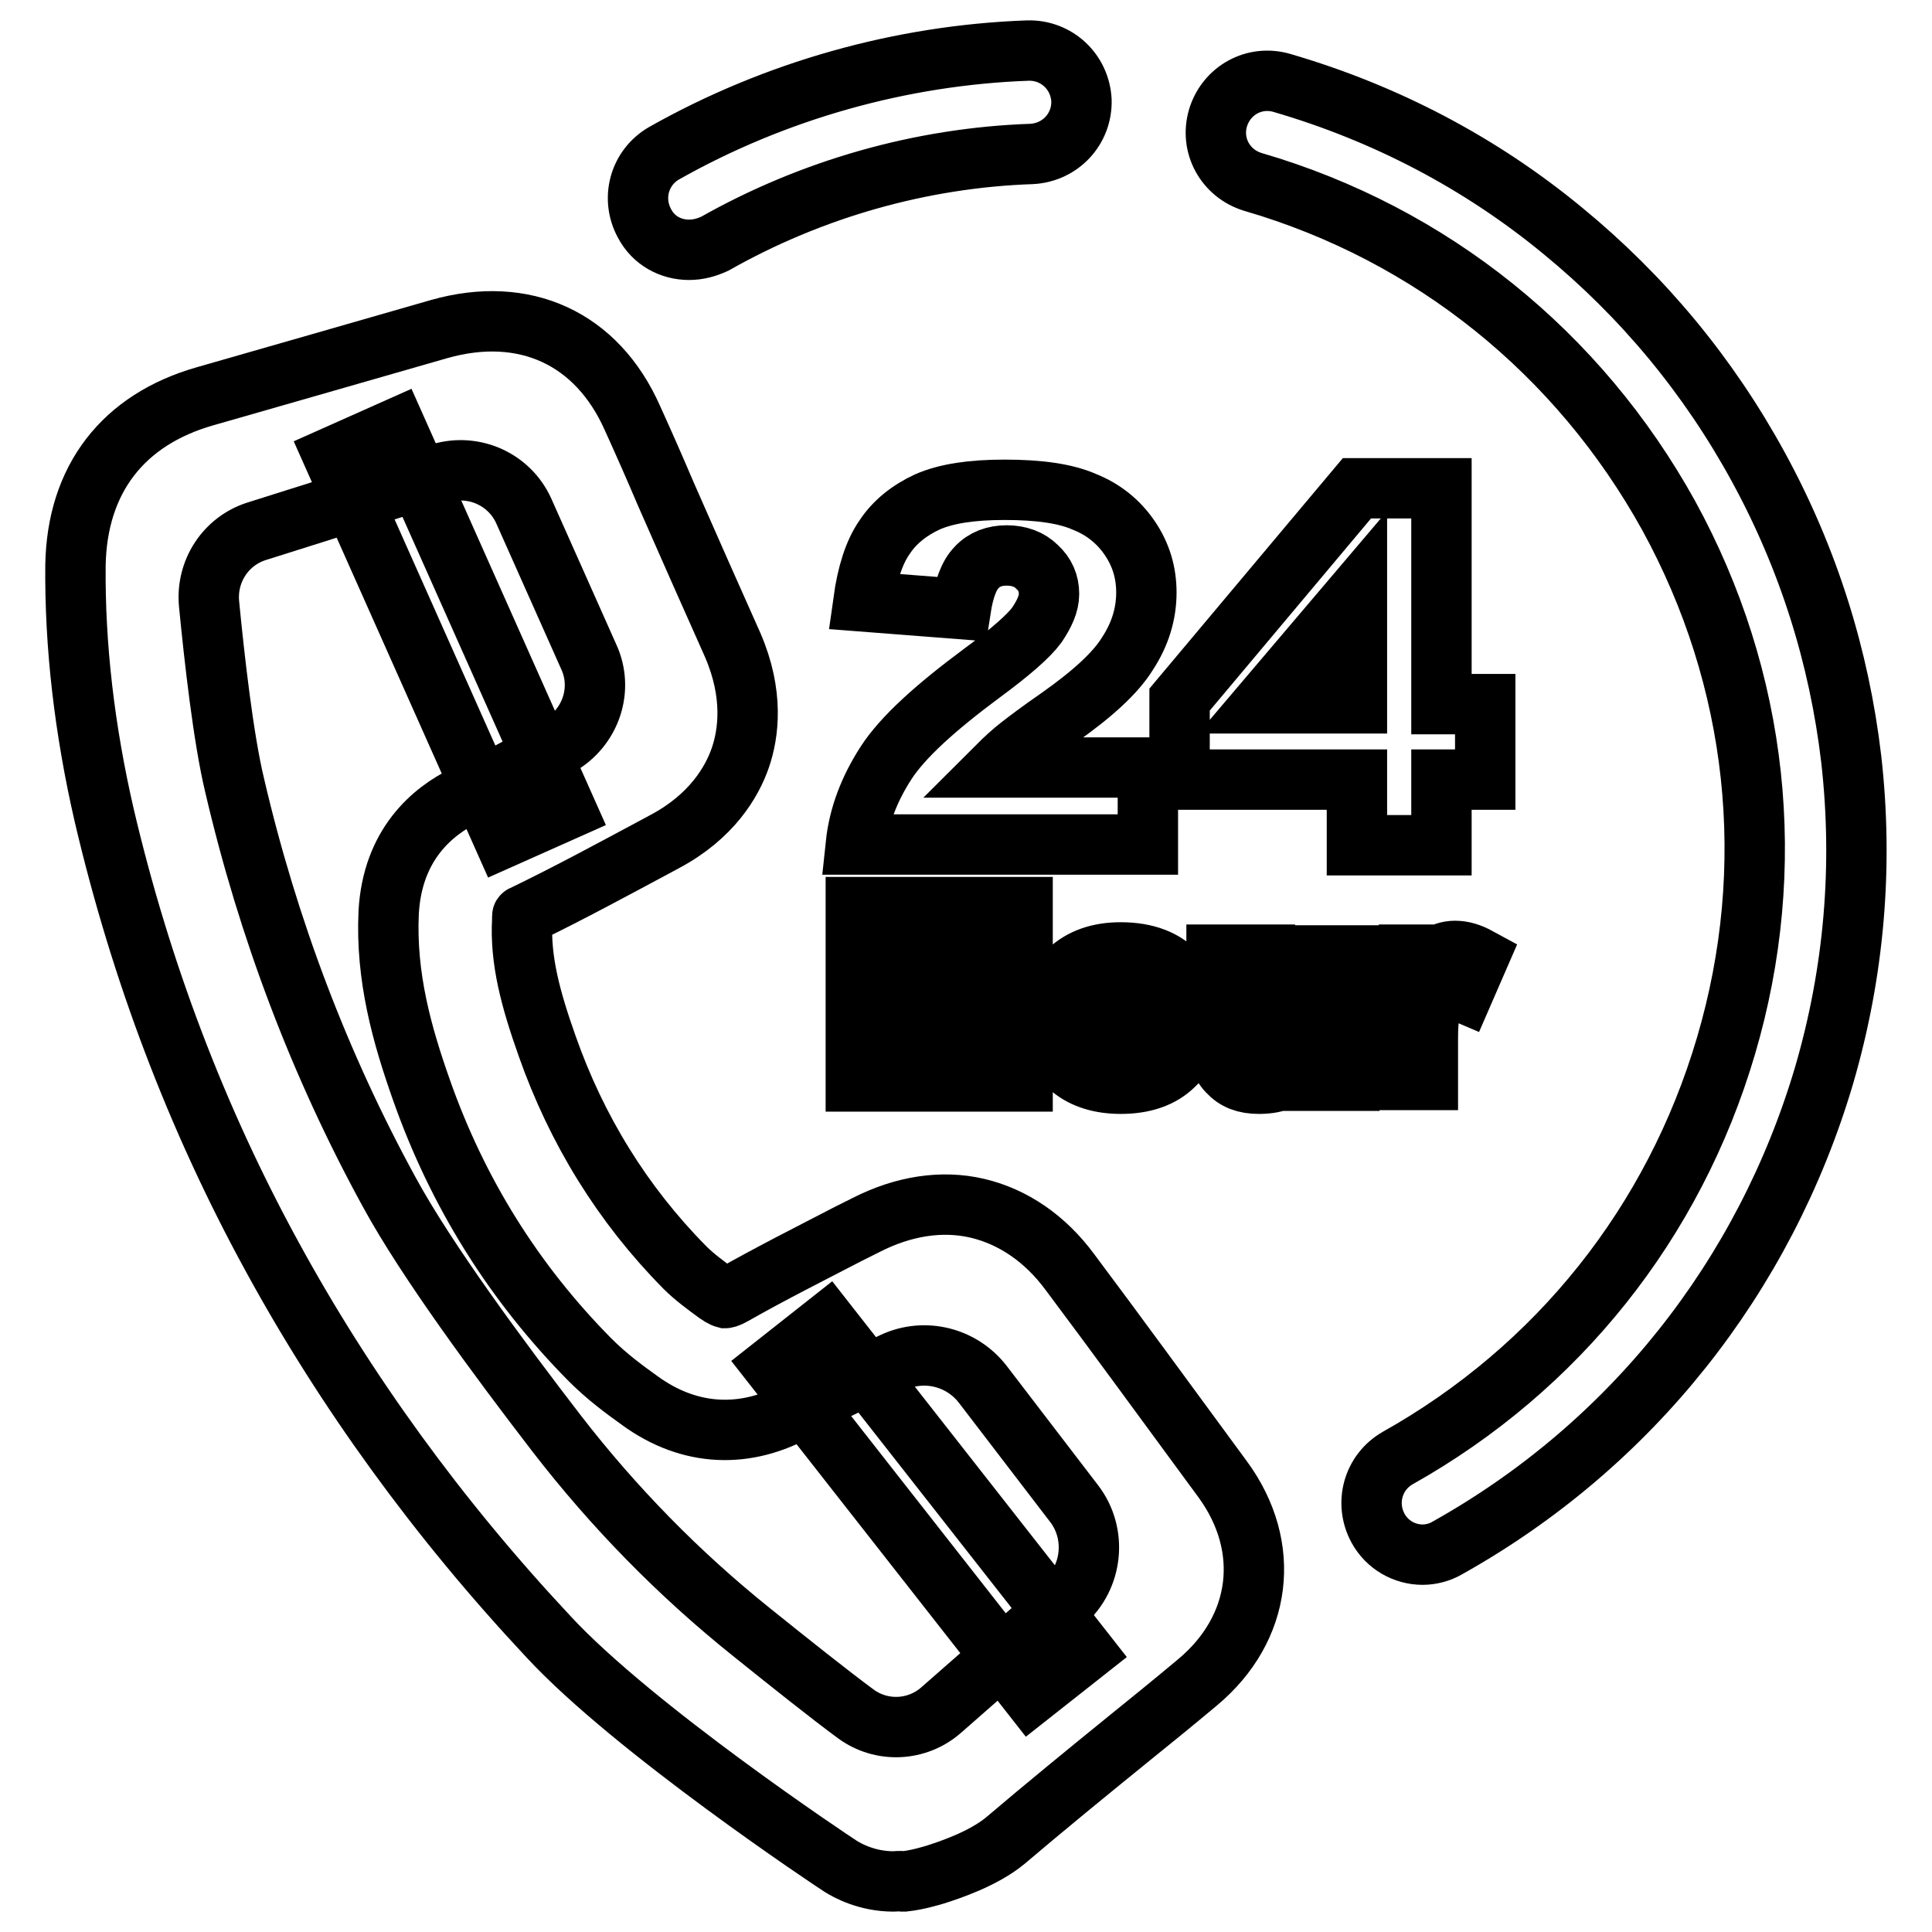
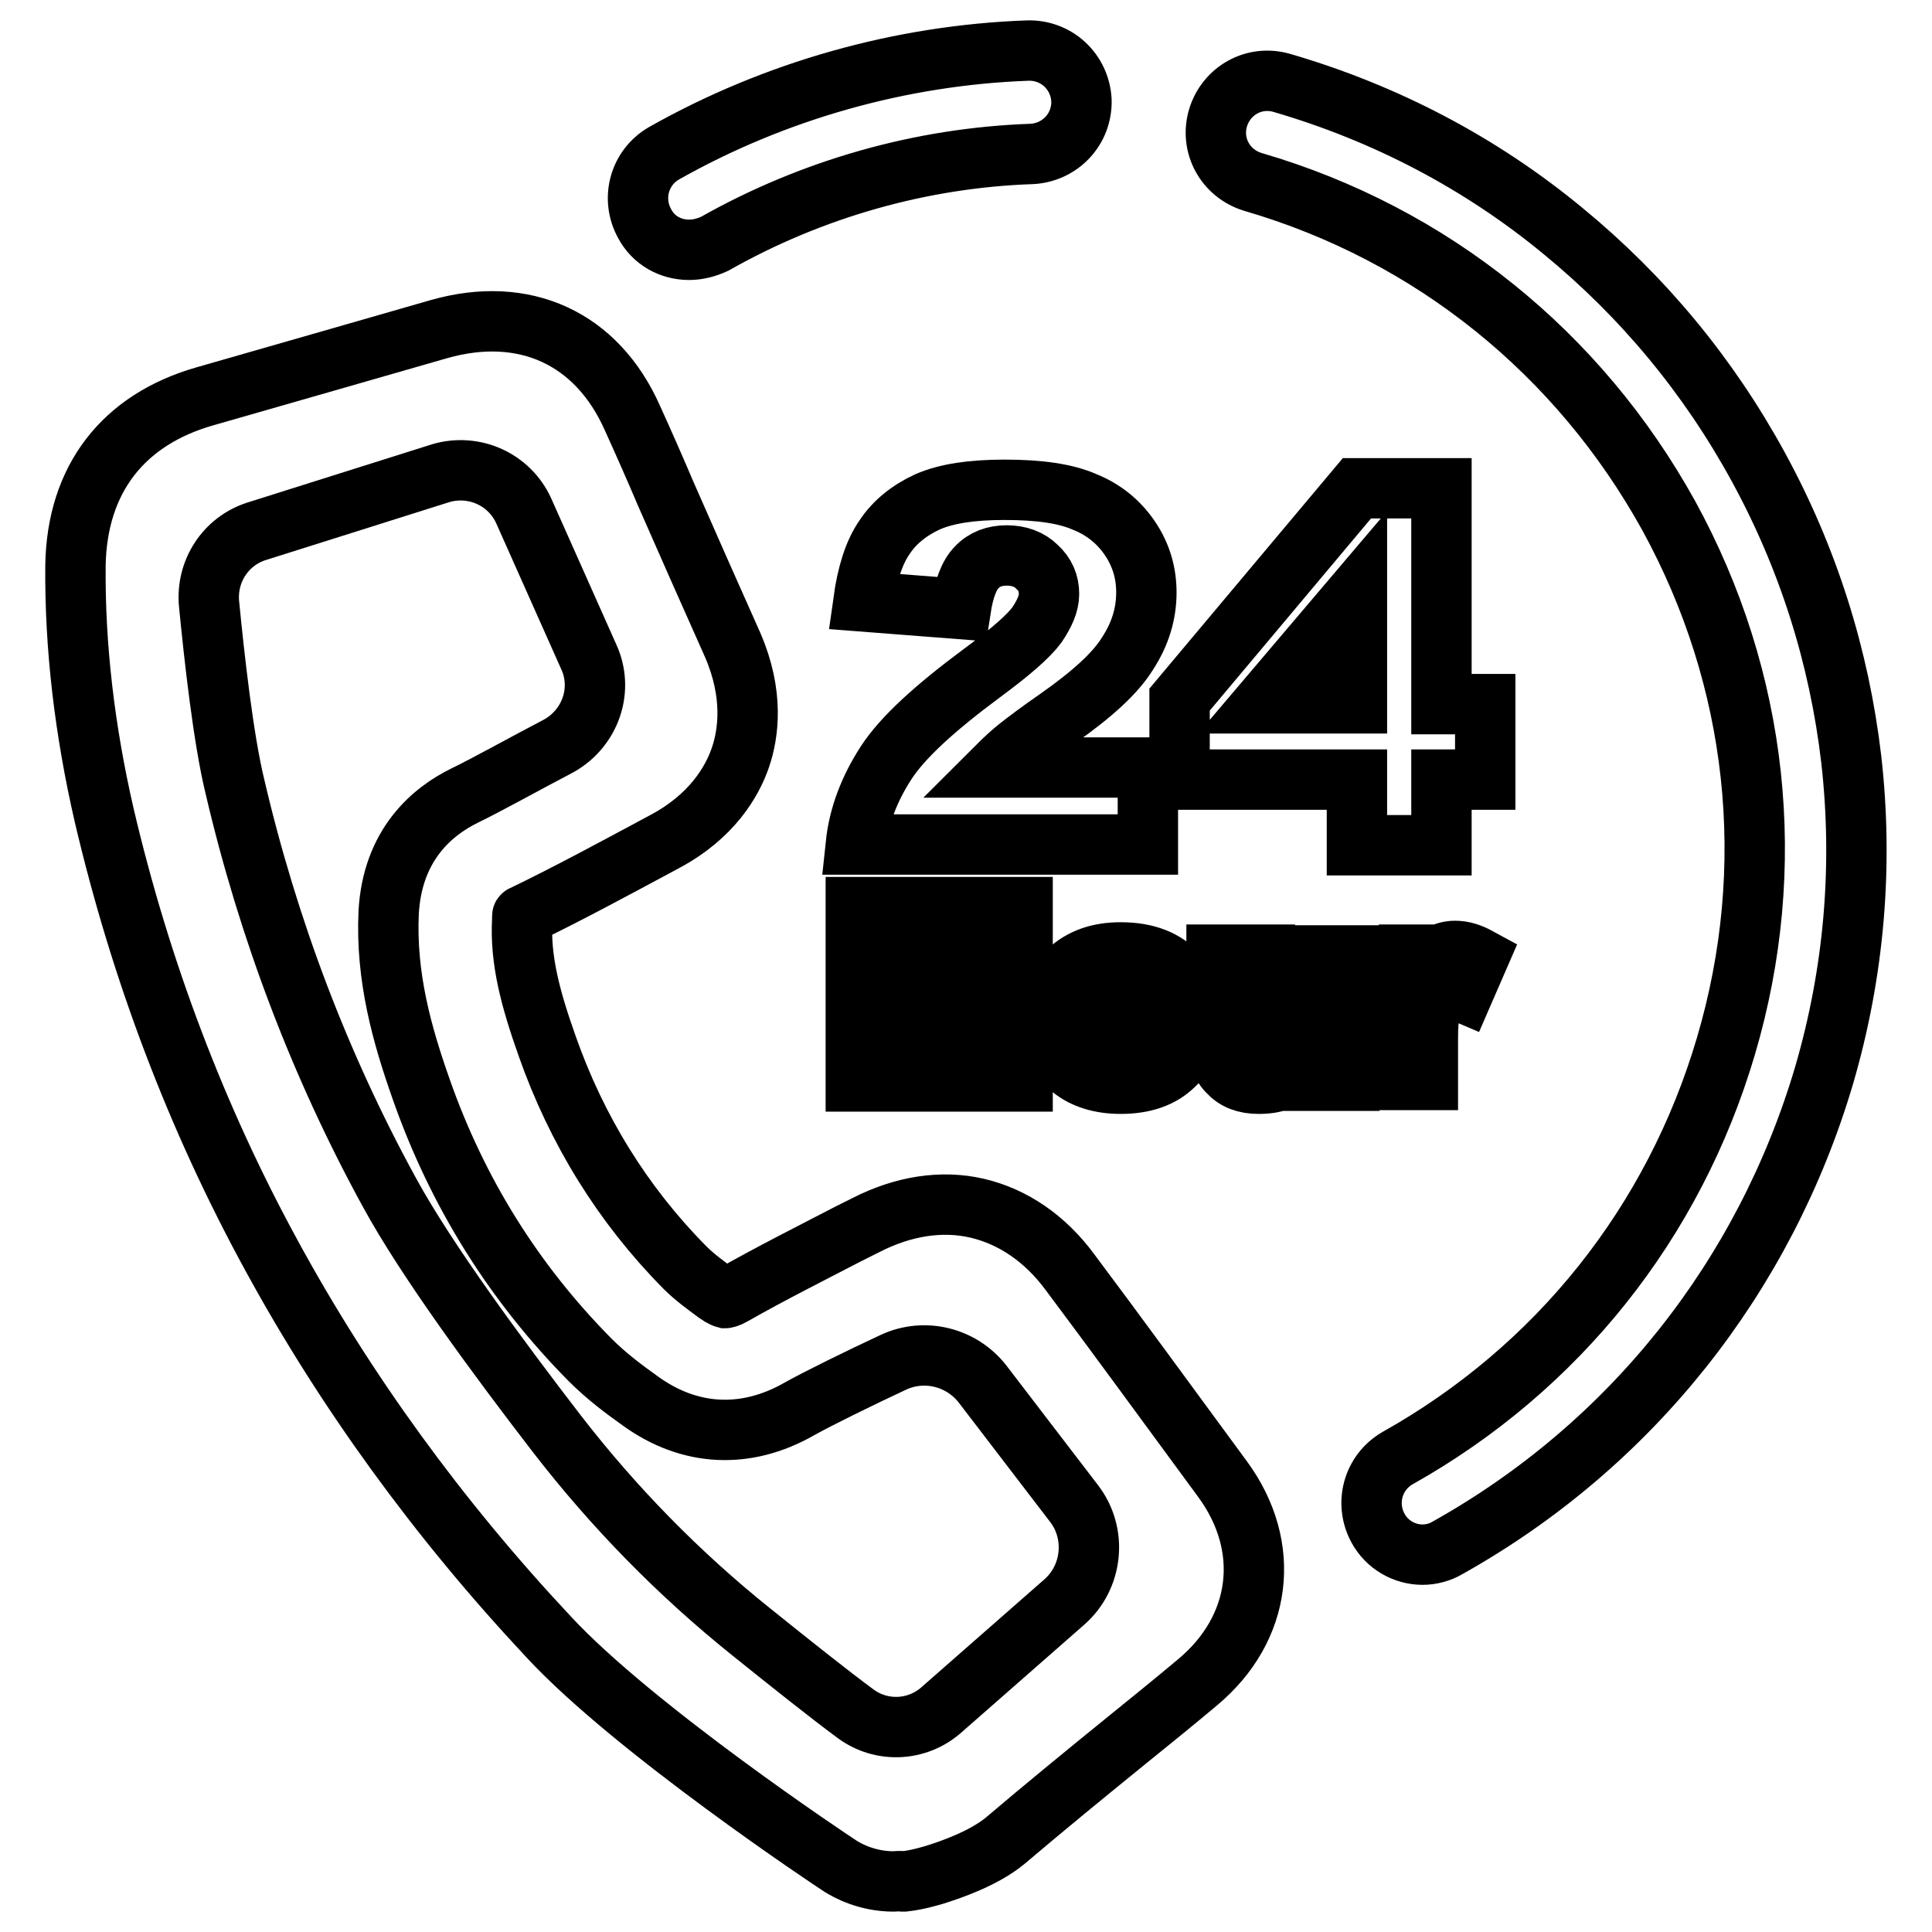
<svg xmlns="http://www.w3.org/2000/svg" version="1.1" x="0px" y="0px" viewBox="0 0 256 256" enable-background="new 0 0 256 256" xml:space="preserve">
  <g>
    <path stroke-width="8" fill-opacity="0" stroke="#000000" d="M188.5,206c-2.4,0-4.7-1.3-5.9-3.5c-1.8-3.3-0.7-7.4,2.6-9.3c21.2-11.9,36.6-31.2,43.5-54.6 c7-23.7,4.3-48.6-7.6-70.3C209.2,46.8,189.7,31,166,24.1c-3.6-1.1-5.7-4.8-4.6-8.5c1.1-3.6,4.8-5.7,8.5-4.6 c13.7,4,26.3,10.6,37.2,19.6c10.6,8.7,19.3,19.2,25.9,31.3c6.6,12.1,10.7,25.1,12.3,38.7c1.6,14.1,0.4,28.2-3.6,41.9 c-7.9,26.7-25.6,49-49.9,62.6C190.8,205.7,189.6,206,188.5,206L188.5,206z M91.3,33.1c-2.4,0-4.7-1.2-5.9-3.5 c-1.8-3.3-0.7-7.4,2.6-9.3c14.7-8.3,31.4-13,48.2-13.6c3.8-0.1,6.9,2.8,7.1,6.6c0.1,3.8-2.8,6.9-6.6,7.1 c-14.6,0.5-29.1,4.6-42,11.9C93.6,32.8,92.5,33.1,91.3,33.1L91.3,33.1z" />
    <path stroke-width="8" fill-opacity="0" stroke="#000000" d="M152.1,111.9h-38.7c0.4-3.8,1.8-7.4,4-10.8c2.2-3.4,6.5-7.3,12.7-11.9c3.8-2.8,6.2-4.9,7.3-6.4 c1-1.5,1.6-2.8,1.6-4.1c0-1.4-0.5-2.6-1.6-3.6c-1-1-2.4-1.5-4-1.5c-1.6,0-3,0.5-4,1.6c-1,1-1.7,2.9-2.1,5.5l-12.9-1 c0.5-3.6,1.4-6.5,2.8-8.5c1.3-2,3.3-3.6,5.7-4.7c2.5-1.1,5.9-1.6,10.2-1.6c4.6,0,8.1,0.5,10.6,1.6c2.5,1,4.5,2.6,6,4.8 c1.5,2.2,2.2,4.6,2.2,7.2c0,2.8-0.8,5.5-2.5,8.1c-1.6,2.6-4.7,5.4-9.1,8.5c-2.6,1.8-4.3,3.1-5.2,3.8c-0.9,0.7-1.9,1.6-3.1,2.8h20.1 L152.1,111.9z M191,93.2V64.7h-11.2l-23.5,28v10.6h23.5v8.7H191v-8.7h5.8v-10H191L191,93.2z M179.8,93.2h-12.4l12.4-14.6V93.2 L179.8,93.2z M113.4,120.2h7.1v8.1h7.8v-8.1h7.2v23.1h-7.2v-9.3h-7.8v9.3h-7.1V120.2z M156.1,129.1c-1.7-1.9-4.2-2.9-7.6-2.9 c-2.9,0-5.2,0.8-7,2.5c-1.7,1.6-2.6,3.7-2.6,6.3c0,2.7,1,4.9,3.1,6.6c1.6,1.3,3.8,2,6.5,2c3,0,5.4-0.8,7.1-2.5 c1.7-1.6,2.5-3.7,2.5-6.3C158.1,132.5,157.4,130.6,156.1,129.1L156.1,129.1z M150.8,138.2c-0.6,0.7-1.3,1-2.3,1s-1.7-0.4-2.3-1.1 c-0.6-0.7-0.9-1.8-0.9-3.3c0-1.4,0.3-2.5,0.9-3.3s1.4-1.1,2.3-1.1c0.9,0,1.6,0.4,2.2,1c0.6,0.7,0.9,1.8,0.9,3.2 C151.7,136.4,151.4,137.5,150.8,138.2z M178.8,143.2h-6v-2.7c-0.9,1.1-1.8,1.9-2.7,2.4c-0.9,0.5-2,0.7-3.3,0.7 c-1.8,0-3.1-0.5-4.1-1.6c-1-1-1.5-2.7-1.5-4.9v-10.6h6.4v9.2c0,1,0.2,1.8,0.6,2.2c0.4,0.4,0.9,0.7,1.6,0.7c0.8,0,1.4-0.3,1.9-0.9 c0.5-0.6,0.7-1.6,0.7-3.1v-8h6.4L178.8,143.2L178.8,143.2L178.8,143.2L178.8,143.2z M182.7,126.5h6v2.7c0.6-1.2,1.2-2,1.8-2.5 c0.6-0.4,1.4-0.7,2.3-0.7c1,0,2,0.3,3.1,0.9l-2,4.6c-0.7-0.3-1.3-0.5-1.8-0.5c-0.8,0-1.5,0.3-1.9,1c-0.7,1-1,2.8-1,5.5v5.6h-6.4 V126.5L182.7,126.5z" />
-     <path stroke-width="8" fill-opacity="0" stroke="#000000" d="M44.2,60.5l8.3-3.7L75,107.3l-8.3,3.7L44.2,60.5z M102.5,181l7.1-5.6l34.1,43.5l-7.1,5.6L102.5,181z" />
    <path stroke-width="8" fill-opacity="0" stroke="#000000" d="M118.4,249.3c-3.6,0-6.2-1.5-7-2c-1.1-0.7-27.4-18.2-38.7-30.4C58,201.2,45.7,184.2,36,166.4 C26,148.1,18.6,128.5,13.8,108C11.2,96.7,9.9,85.6,10,74.9v0c0.2-11.4,6.3-19.3,17.2-22.4c10.1-2.9,20.6-5.9,31-8.9 c11.3-3.2,20.9,1.2,25.6,11.8c1.5,3.3,3,6.7,4.4,10c2.9,6.6,5.9,13.4,8.9,20.1c2.8,6.5,2.1,11.7,1,14.9c-1.1,3.2-3.8,7.8-10,11.1 l-1.3,0.7c-5.6,3-11.5,6.2-17.5,9.1c0,0-0.1,0-0.1,0.1c0,0.1,0,0.3,0,0.5c-0.3,5.3,1.1,10.5,3.3,16.7c3.9,11.1,10,21,18.2,29.3 l0.1,0.1c1.2,1.2,2.7,2.3,4.2,3.4c0.7,0.5,1.1,0.6,1.1,0.6c0,0,0.3,0,1-0.4c5.1-2.9,10.3-5.5,15.3-8.1c0.8-0.4,1.6-0.8,2.4-1.2 c4.9-2.5,10-3.3,14.7-2.2c4.7,1.1,9,4,12.3,8.5c6,8,12.4,16.8,20.2,27.4c6.6,9,5.2,19.8-3.3,26.9c-3.1,2.6-6.3,5.2-9.4,7.7 c-5.3,4.3-10.8,8.8-16.1,13.3l0,0c-2.9,2.4-7.4,3.9-9.3,4.5c-0.7,0.2-2.3,0.7-4.1,0.9l-0.1,0C119.2,249.2,118.8,249.3,118.4,249.3 L118.4,249.3z M121,232.4L121,232.4L121,232.4L121,232.4L121,232.4z M34,70.4c-4.1,1.3-6.7,5.3-6.3,9.6c0.7,7.2,1.9,17.9,3.4,24.1 c4.4,18.9,11.3,37.1,20.5,53.9c4.9,9,14.5,22,22.2,32c7.5,9.7,16.1,18.5,25.7,26.2c5.1,4.1,10.5,8.4,13.9,10.9 c3.4,2.5,8.1,2.3,11.3-0.5l16.3-14.3c3.8-3.3,4.4-9.1,1.3-13.1l-12.1-15.8c-2.8-3.6-7.7-4.8-11.8-2.9c-4.5,2.1-10,4.8-12.5,6.2 c-7,4-14.5,3.7-21.1-1.1c-2.1-1.5-4.4-3.2-6.6-5.4c-10.1-10.2-17.6-22.2-22.4-35.9c-2.5-7.1-4.7-14.8-4.3-23.4l0,0 c0.5-9,5.8-13.4,10.1-15.5c2.9-1.4,8.1-4.3,12.5-6.6C78.3,96.4,80,91.3,78,87l-8.6-19.3c-1.9-4.2-6.6-6.3-11-5L34,70.4z" />
  </g>
</svg>